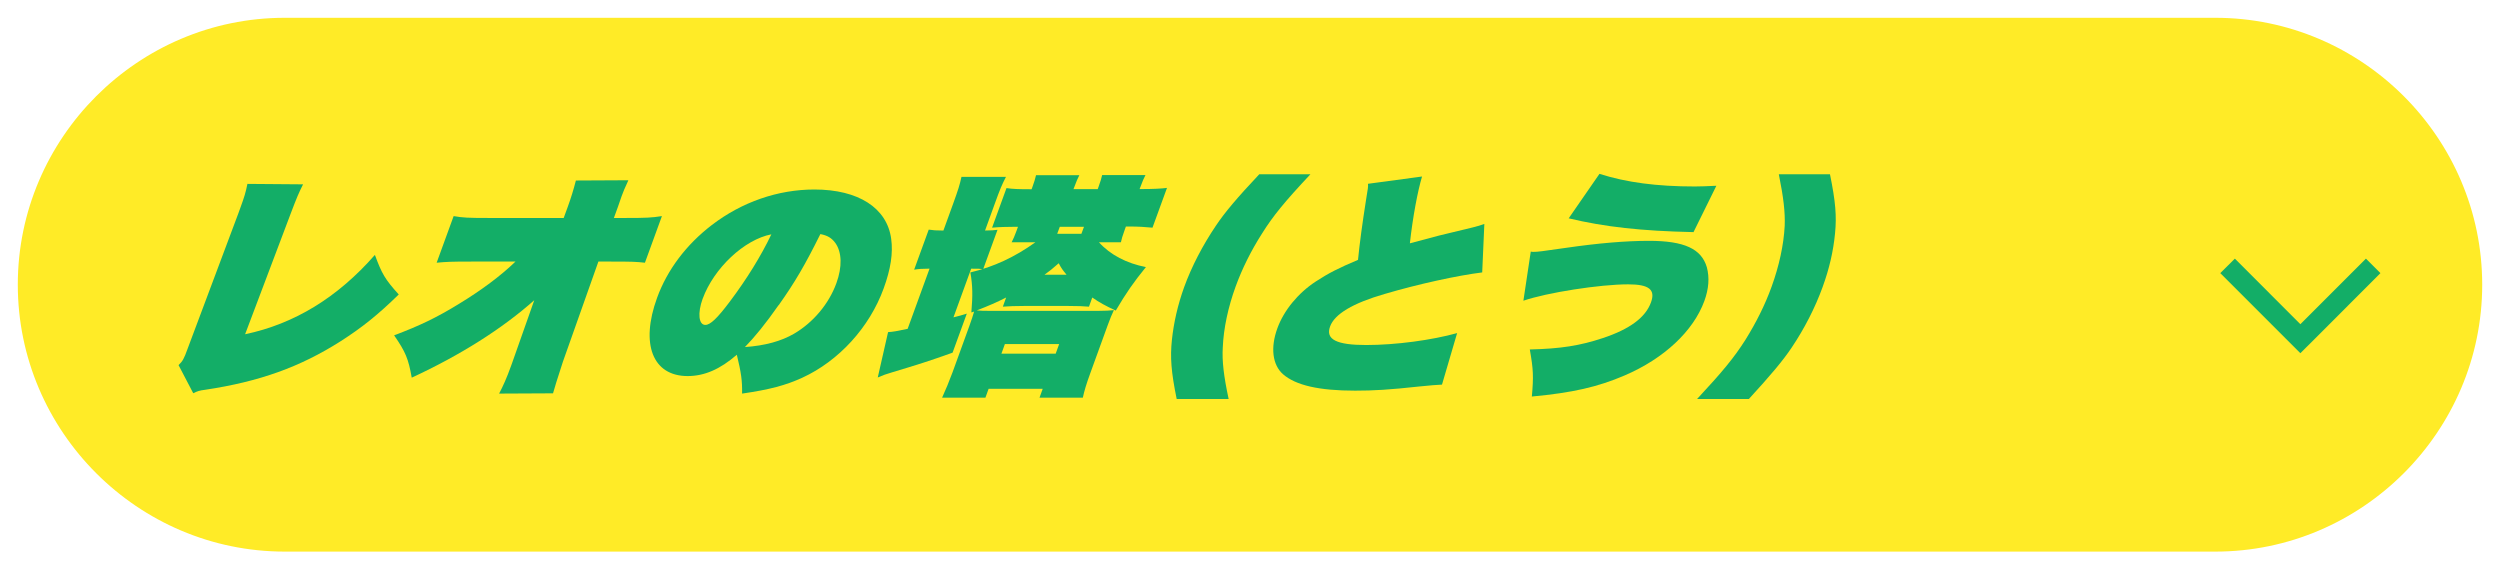
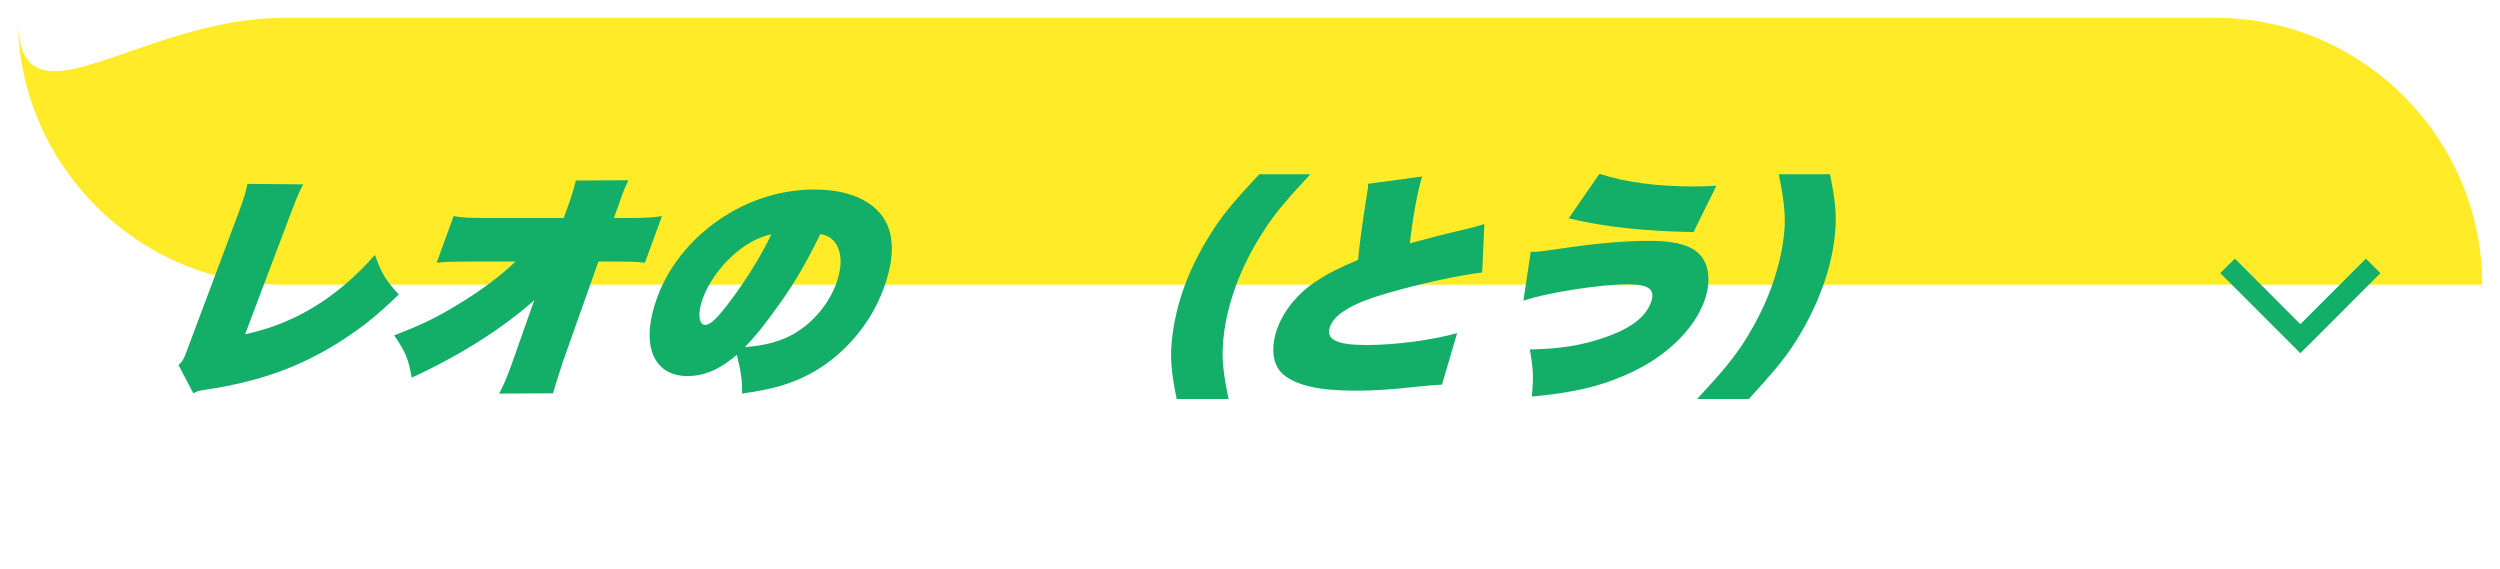
<svg xmlns="http://www.w3.org/2000/svg" id="_レイヤー_1" viewBox="0 0 281 64">
  <defs>
    <style>.cls-1{fill:#13ae67;}.cls-2{fill:#ffeb27;}</style>
  </defs>
-   <path class="cls-2" d="M279,32c0,16.5-13.5,30-30,30H32c-16.5,0-30-13.5-30-30h0C2,15.5,15.5,2,32,2h217c16.5,0,30,13.5,30,30h0Z" />
+   <path class="cls-2" d="M279,32H32c-16.5,0-30-13.5-30-30h0C2,15.5,15.5,2,32,2h217c16.5,0,30,13.5,30,30h0Z" />
  <path class="cls-1" d="M34.06,20.73c-.5,1-.69,1.45-1.36,3.21l-5.15,13.63c5.53-1.16,10.4-4.13,14.59-8.92.77,2.1,1.13,2.74,2.68,4.45-2.37,2.31-4.12,3.71-6.54,5.26-4.55,2.89-9.09,4.53-15.21,5.45-.65.08-.89.16-1.35.39l-1.65-3.16c.46-.45.6-.68,1.01-1.82l5.72-15.26q.07-.18.22-.61c.44-1.21.59-1.68.79-2.68l6.25.05Z" />
  <path class="cls-1" d="M60.08,33.72c-3.65,3.24-8.3,6.18-13.8,8.73-.38-2.13-.68-2.87-1.98-4.76,2.93-1.1,4.82-2.02,7.28-3.53,2.55-1.55,4.73-3.18,6.36-4.76h-4.97c-2.34,0-2.83.03-3.89.13l1.91-5.24c1.04.18,1.62.21,3.85.21h8.52l.46-1.26q.53-1.45.91-2.95l5.9-.03c-.42.92-.59,1.31-.76,1.79l-.4,1.16-.47,1.29h1.4c2.23,0,2.83-.03,4-.21l-1.91,5.24c-.98-.11-1.46-.13-3.8-.13h-1.43l-3.99,11.26q-.91,2.79-1.11,3.55l-6.06.03c.42-.79.86-1.76,1.35-3.13.05-.13.1-.26.14-.39l2.47-7Z" />
  <path class="cls-1" d="M82.81,39.88c-1.88,1.63-3.64,2.39-5.52,2.39-3.92,0-5.34-3.58-3.43-8.81,1.14-3.13,3.28-5.97,6.14-8.16,3.39-2.6,7.45-4,11.54-4,4.95,0,8.17,2.08,8.63,5.55.22,1.6-.05,3.39-.85,5.58-1.59,4.37-5.03,8.13-9.13,10.02-1.9.87-3.69,1.34-6.78,1.79.03-1.47-.11-2.37-.59-4.37ZM78.98,33.57c-.59,1.63-.45,2.95.3,2.95.56,0,1.34-.74,2.76-2.63,1.88-2.5,3.51-5.13,4.66-7.55-3.03.58-6.46,3.79-7.72,7.24ZM87.51,34.3c-1.41,2.03-2.72,3.63-3.78,4.71,2.26-.16,4.08-.66,5.52-1.5,2.15-1.26,3.91-3.34,4.76-5.68.67-1.84.63-3.5-.14-4.55-.42-.55-.86-.81-1.66-.97-1.71,3.45-2.86,5.42-4.69,8Z" />
-   <path class="cls-1" d="M104.32,30.2c-.65,0-1.06.03-1.57.11l1.64-4.5c.54.08.85.1,1.49.1h.16l1.1-3.03c.56-1.55.73-2.08.93-3h5c-.46.89-.68,1.42-1.25,3l-1.1,3.03c.67,0,1-.03,1.4-.08l-1.61,4.42c-.41-.05-.52-.05-1.35-.05l-1.99,5.47c.74-.18.8-.21,1.5-.42l-1.6,4.39c-2.72.97-3.9,1.34-6.8,2.21-.63.18-1.07.34-1.61.58l1.16-5.1c.55-.03.98-.11,2.2-.37l2.46-6.76h-.16ZM113.7,27.25c.2-.39.35-.74.57-1.34l.15-.42h-.24c-1.02,0-1.92.03-2.67.1l1.62-4.45c.66.11,1.43.13,2.61.13h.21l.09-.24c.22-.6.32-.95.41-1.34h4.87c-.19.37-.33.68-.56,1.31l-.1.26h2.72l.09-.24c.22-.6.32-.95.41-1.34h4.87c-.19.37-.33.68-.56,1.31l-.1.26h.29c1.24,0,2.2-.05,2.79-.13l-1.63,4.47c-.75-.08-1.7-.13-2.59-.13h-.4l-.16.45c-.23.63-.32.95-.4,1.32h-2.47c1.28,1.42,3.12,2.37,5.28,2.79-1.41,1.74-2.21,2.89-3.39,4.89-1.17-.55-1.83-.9-2.64-1.47l-.37,1.03c-.54-.05-1.26-.08-2.34-.08h-4.95c-1.02,0-1.7.03-2.39.08l.37-1.03c-1.03.53-2.01.95-3.3,1.45.52.05.76.05,1.35.05h12.39c.75,0,1.17-.03,1.67-.08-.24.5-.43.97-.7,1.71l-1.95,5.37c-.46,1.26-.69,2.05-.84,2.76h-4.87l.36-1h-6.08l-.36,1h-4.87c.4-.87.8-1.84,1.17-2.84l1.92-5.29c.21-.58.38-1.1.51-1.55l-.31.1c.16-1.92.15-3-.11-4.5,2.65-.63,5.01-1.74,7.31-3.39h-2.69ZM112.56,39.75h6.1l.39-1.08h-6.1l-.39,1.08ZM119.88,30.88c-.43-.53-.56-.68-.88-1.29-.75.66-1.02.87-1.6,1.29h2.47ZM121.55,26.28l.29-.79h-2.72l-.29.79h2.72Z" />
  <path class="cls-1" d="M132.26,44.85c-.63-3.08-.74-4.68-.54-6.63.21-1.97.66-3.95,1.38-5.95.84-2.32,2.09-4.71,3.56-6.89,1-1.5,2.42-3.18,4.88-5.79h5.75c-2.89,3.08-4.2,4.68-5.42,6.63-1.26,1.97-2.25,3.97-2.99,6-.84,2.31-1.35,4.68-1.44,6.84-.09,1.5.1,3.18.66,5.79h-5.83Z" />
  <path class="cls-1" d="M159.84,19.83c-.5,1.68-1.04,4.55-1.37,7.52,2.15-.58,2.83-.76,3.27-.87q2.71-.66,3.8-.92c.62-.16.8-.21,1.3-.39l-.24,5.45c-2.76.34-7.2,1.31-10.96,2.42-3.57,1.03-5.64,2.26-6.14,3.66-.53,1.45.72,2.08,4.06,2.08s7.38-.55,10.22-1.34l-1.7,5.79c-.73.03-1.16.08-2.55.21-3.39.37-5.12.47-7.22.47-4.06,0-6.66-.6-8.09-1.84-1.2-1.05-1.44-3-.64-5.18.73-2,2.32-3.95,4.33-5.26,1.41-.92,2.54-1.5,4.73-2.42.19-1.92.48-4.05.91-6.79.22-1.34.24-1.4.21-1.76l6.08-.82Z" />
  <path class="cls-1" d="M172.06,28.28c.12.03.23.03.31.03.46,0,.88-.05,3.63-.45,3.66-.53,6.74-.79,9.35-.79,3.95,0,5.89.89,6.5,2.97.31,1.16.22,2.42-.28,3.79-1.24,3.39-4.53,6.47-8.96,8.37-3,1.29-5.87,1.95-10.43,2.37.2-2.24.17-3.05-.23-5.29,3.44-.08,5.64-.42,8.24-1.29,3-1,4.77-2.31,5.38-4,.53-1.45-.23-2.03-2.57-2.03-3.15,0-9.1.92-11.77,1.84l.83-5.53ZM179.78,19.54c3.03.97,6.45,1.42,10.72,1.42.73,0,1.27-.03,2.42-.08l-2.57,5.21c-5.92-.13-9.95-.58-14.03-1.55l3.46-5Z" />
  <path class="cls-1" d="M190.75,44.85c2.87-3.08,4.18-4.68,5.42-6.63,1.23-1.97,2.23-3.97,2.96-6,.84-2.32,1.36-4.68,1.47-6.84.06-1.5-.13-3.18-.66-5.79h5.75c.63,3.08.76,4.71.57,6.63-.19,2-.65,4-1.4,6.05-.84,2.32-2.04,4.66-3.47,6.79-1,1.5-2.41,3.16-4.82,5.79h-5.83Z" />
  <polygon class="cls-1" points="265.93 29.07 258.56 36.44 251.2 29.07 249.56 30.7 256.93 38.07 258.56 39.7 260.2 38.07 267.56 30.7 265.93 29.07" />
</svg>